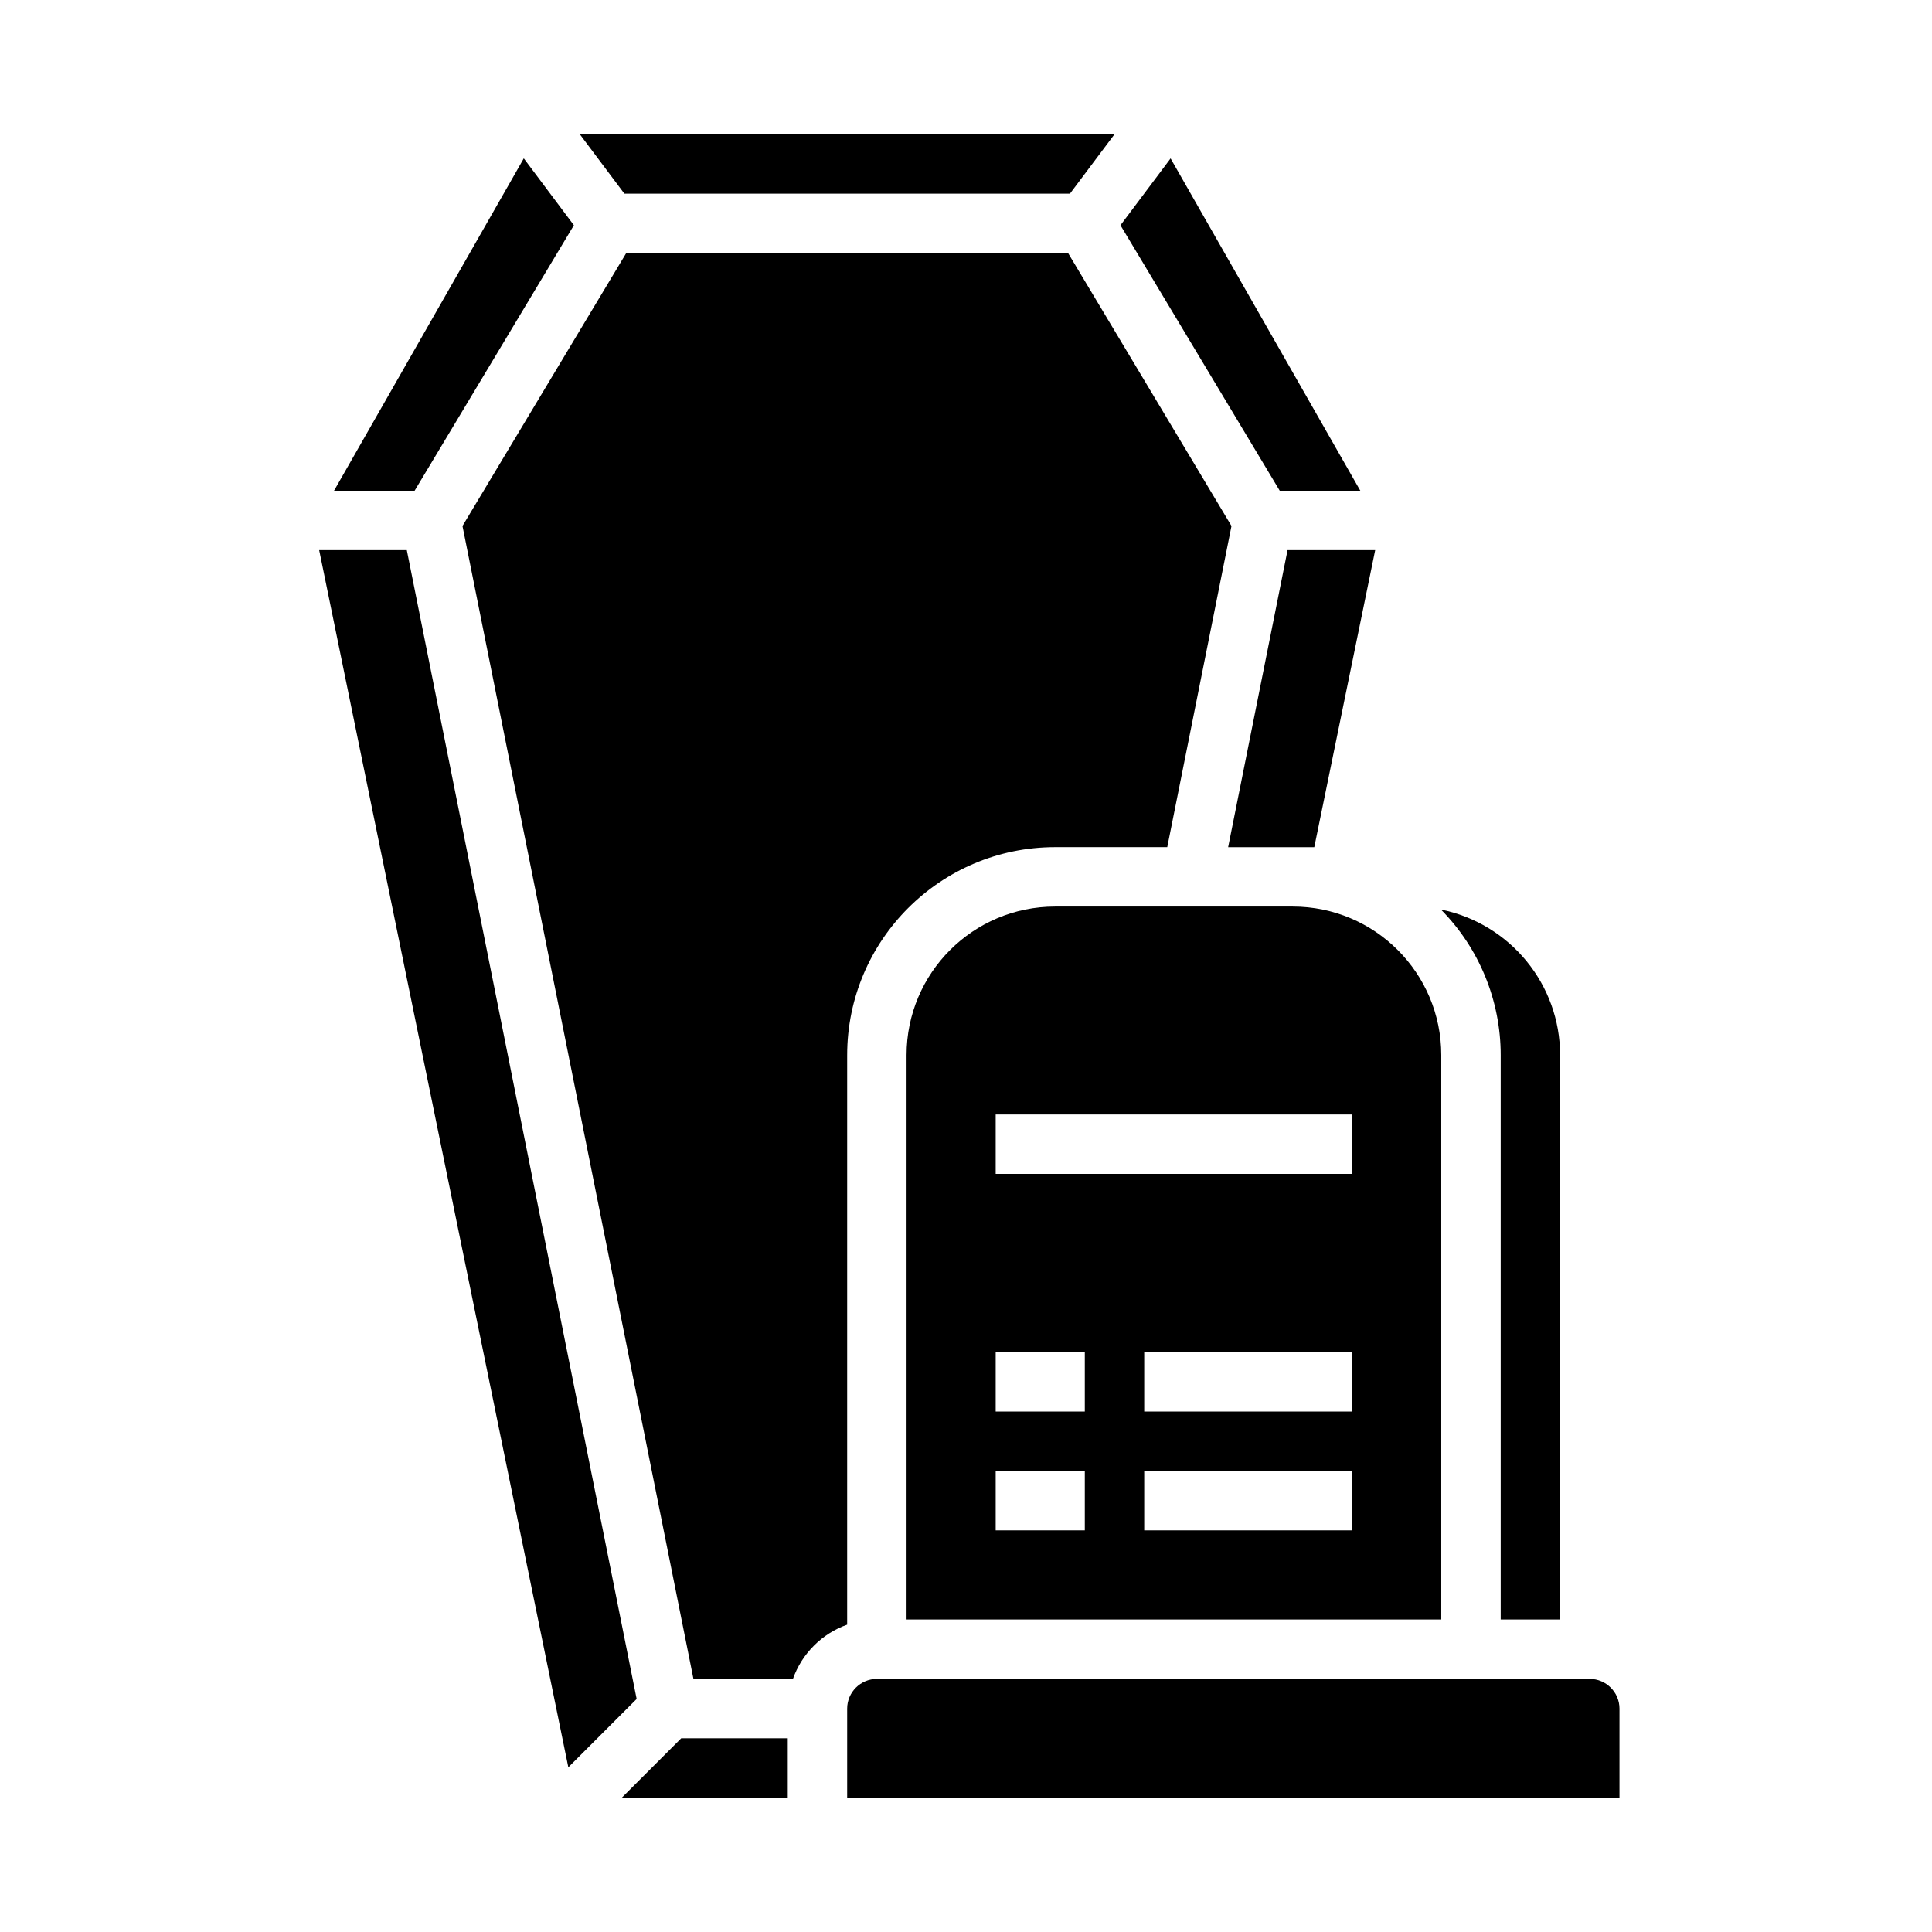
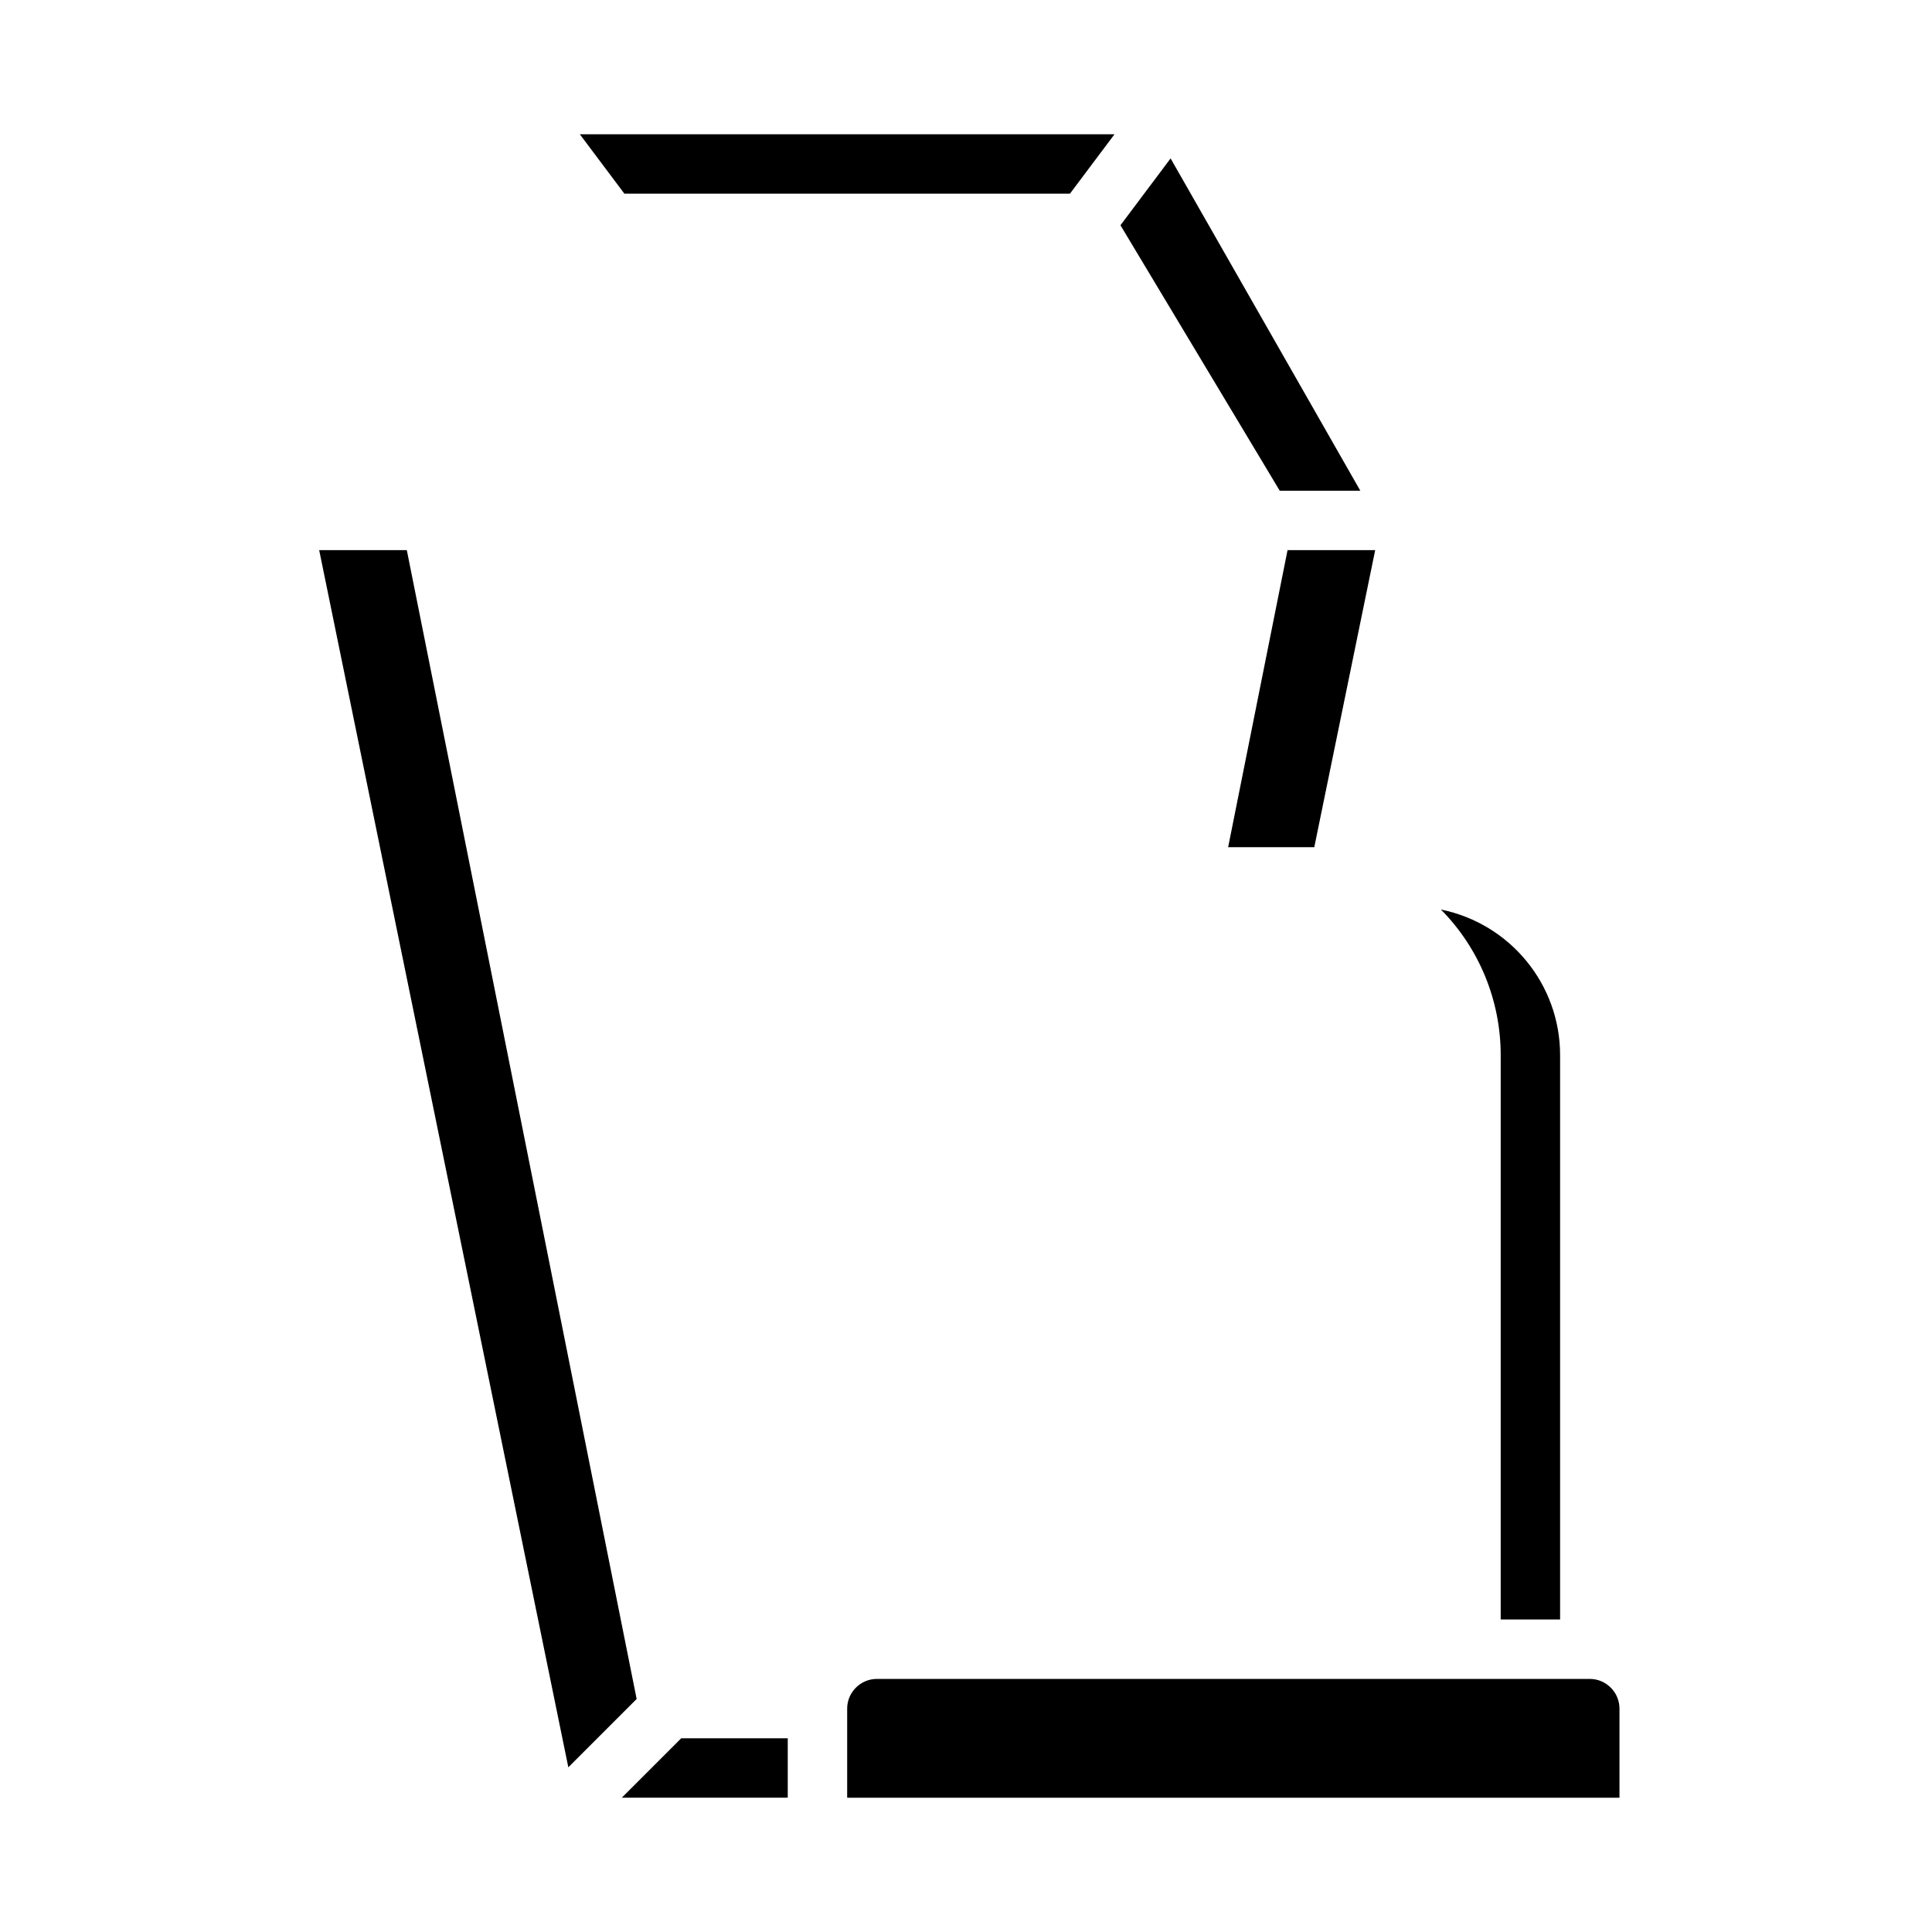
<svg xmlns="http://www.w3.org/2000/svg" fill="#000000" width="800px" height="800px" version="1.1" viewBox="144 144 512 512">
  <g>
    <path d="m427.55 195.32 11.809-15.742h-141.7l11.805 15.742z" />
    <path d="m308.78 620.41h43.984v-15.742h-28.238z" />
-     <path d="m296.09 203.69-13.281-17.715-50.285 88.07h21.355z" />
    <path d="m251.81 289.79h-23.223l66.027 322.56 18.105-18.105z" />
    <path d="m541.7 573.18h15.742v-149.57c0-18.695-13.188-34.832-31.586-38.574 10.137 10.234 15.844 24.109 15.844 38.574z" />
-     <path d="m423.61 384.25c-21.746 0-39.359 17.613-39.359 39.359v149.57h141.7v-149.57c0-21.746-17.613-39.359-39.359-39.359zm7.875 165.31h-23.617v-15.742h23.617zm0-31.488h-23.617v-15.742h23.617zm70.848 31.488h-55.105v-15.742h55.105zm0-31.488h-55.105v-15.742h55.105zm0-62.977h-94.465v-15.742h94.465z" />
    <path d="m469.47 368.51h22.828l16.141-78.723h-23.223z" />
    <path d="m504.5 274.05-50.281-88.07-13.285 17.715 42.215 70.355z" />
    <path d="m565.31 588.93h-188.93c-4.328 0-7.871 3.543-7.871 7.871v23.617h204.67v-23.617c0-4.328-3.543-7.871-7.871-7.871z" />
-     <path d="m368.51 423.61c0-30.406 24.699-55.105 55.105-55.105h29.719l17.023-85.117-43.301-72.32h-117.1l-43.395 72.324 61.207 305.53h26.371c2.363-6.691 7.676-12.004 14.367-14.367z" />
  </g>
</svg>